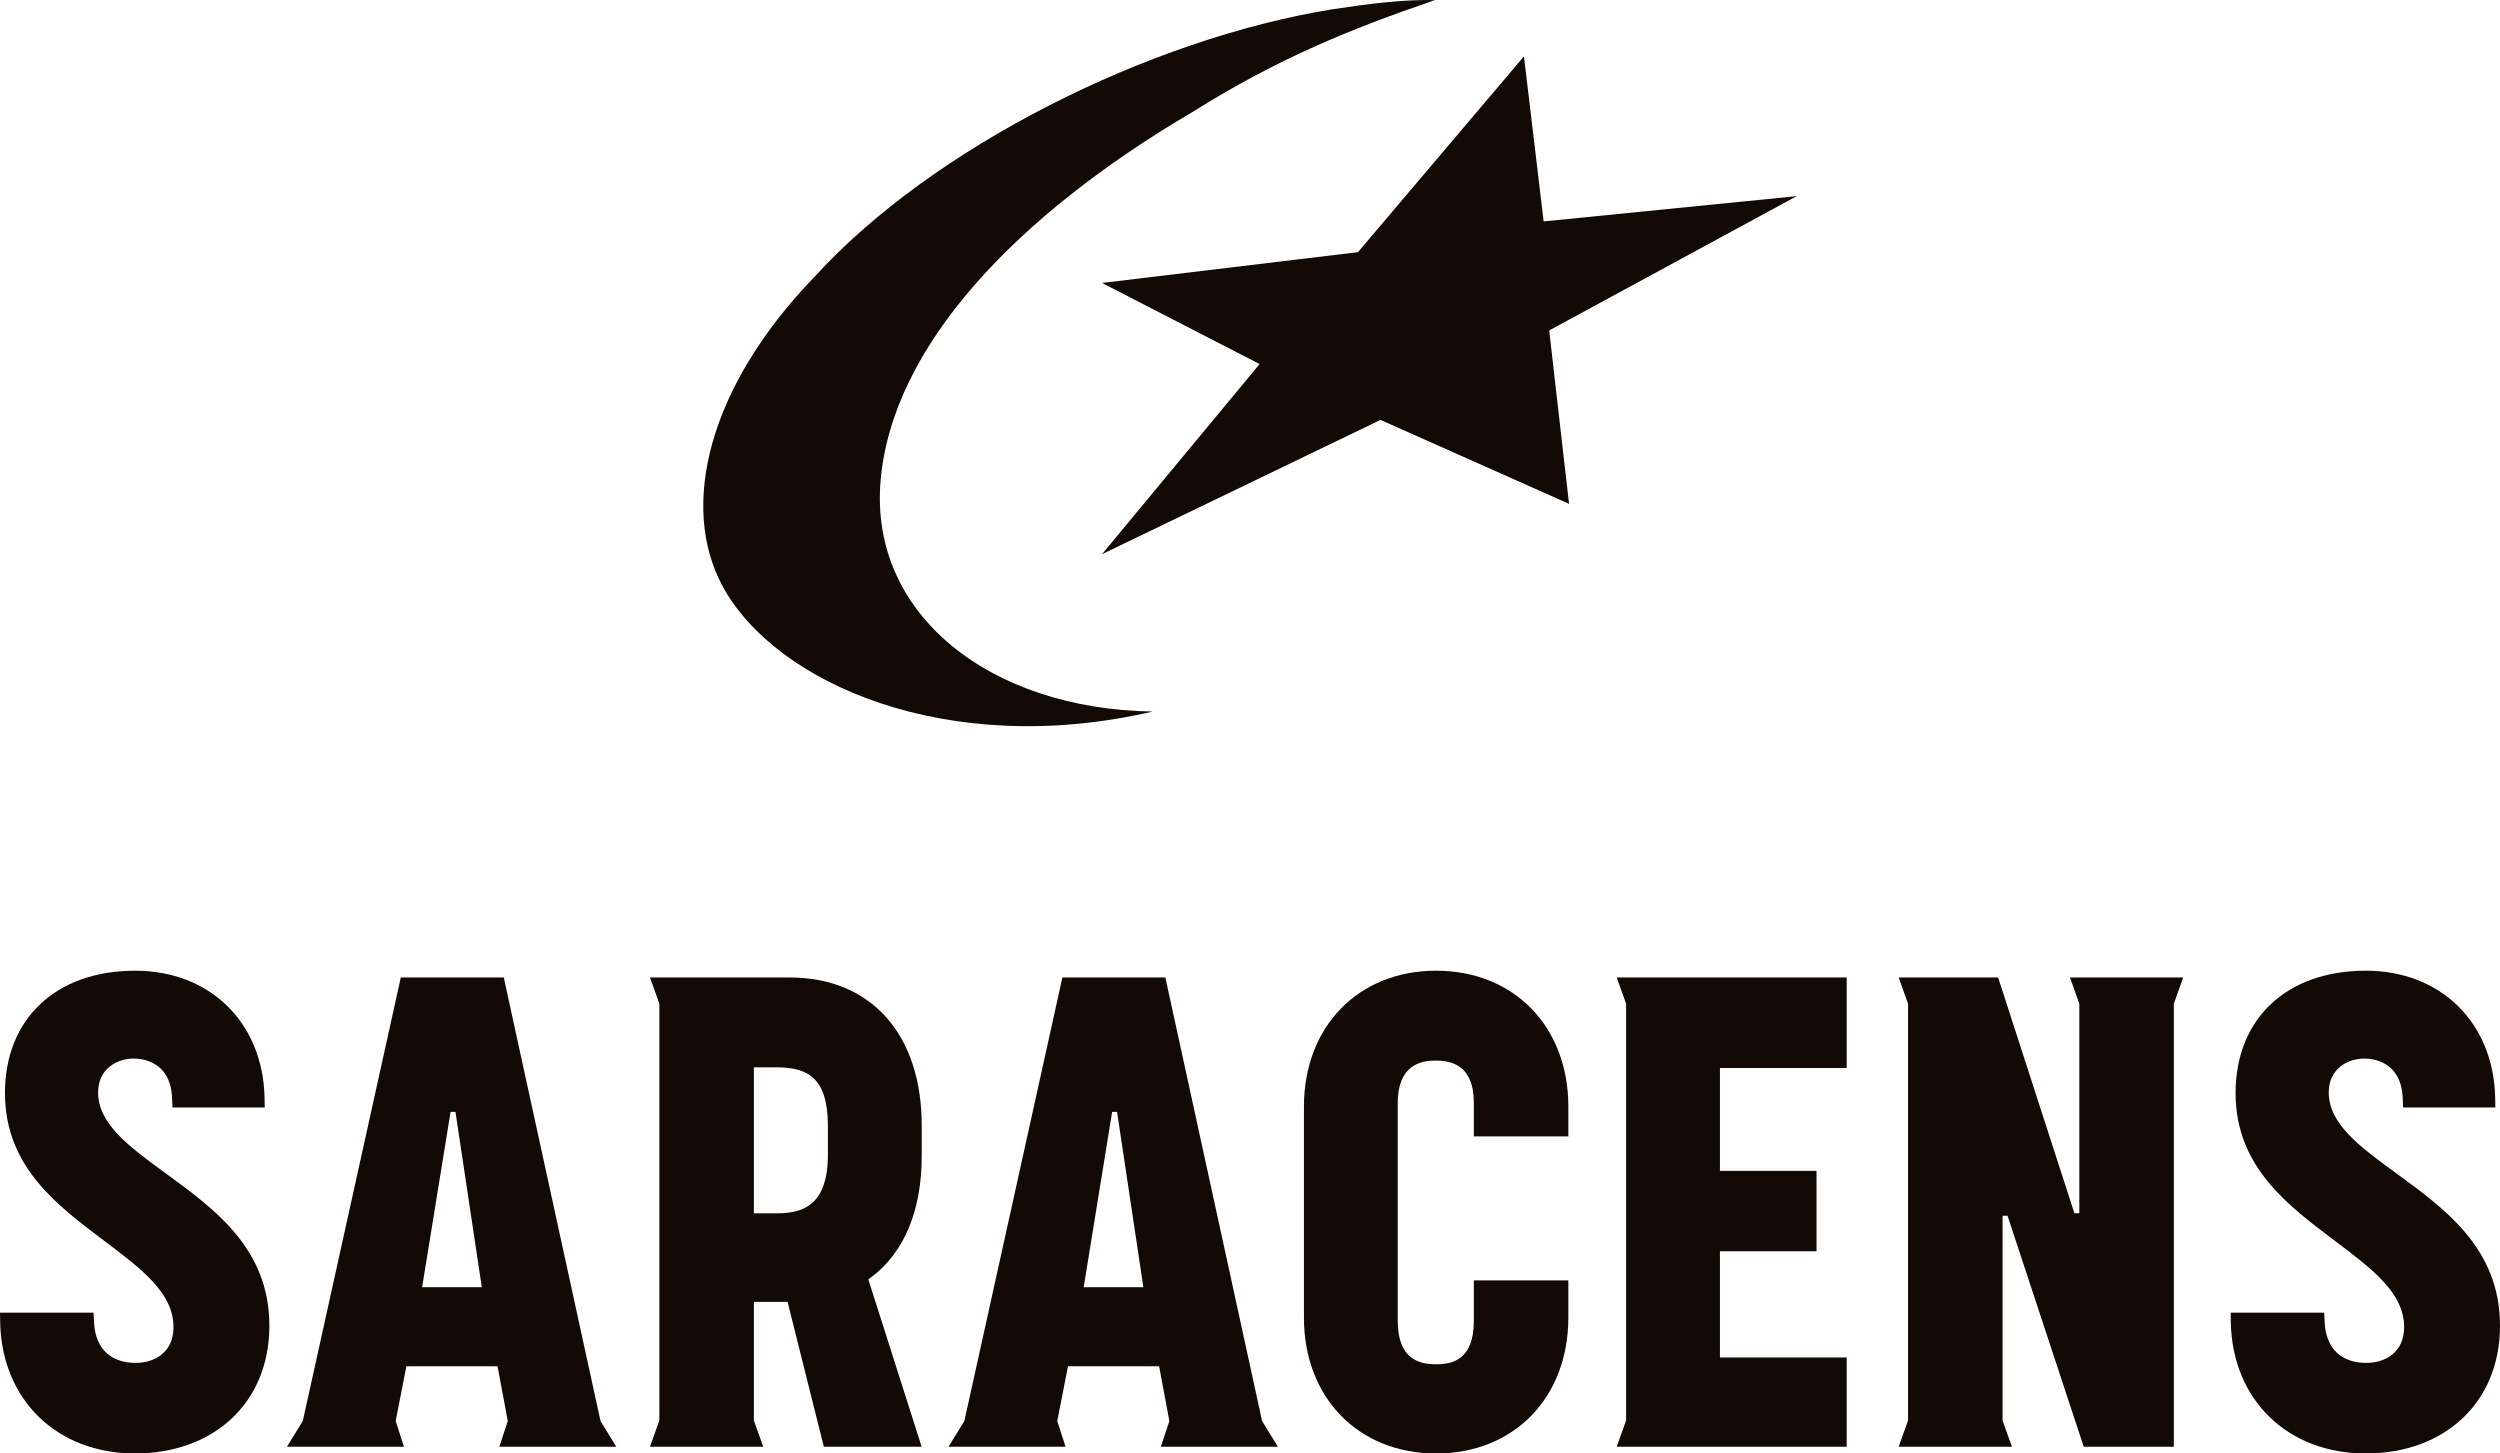
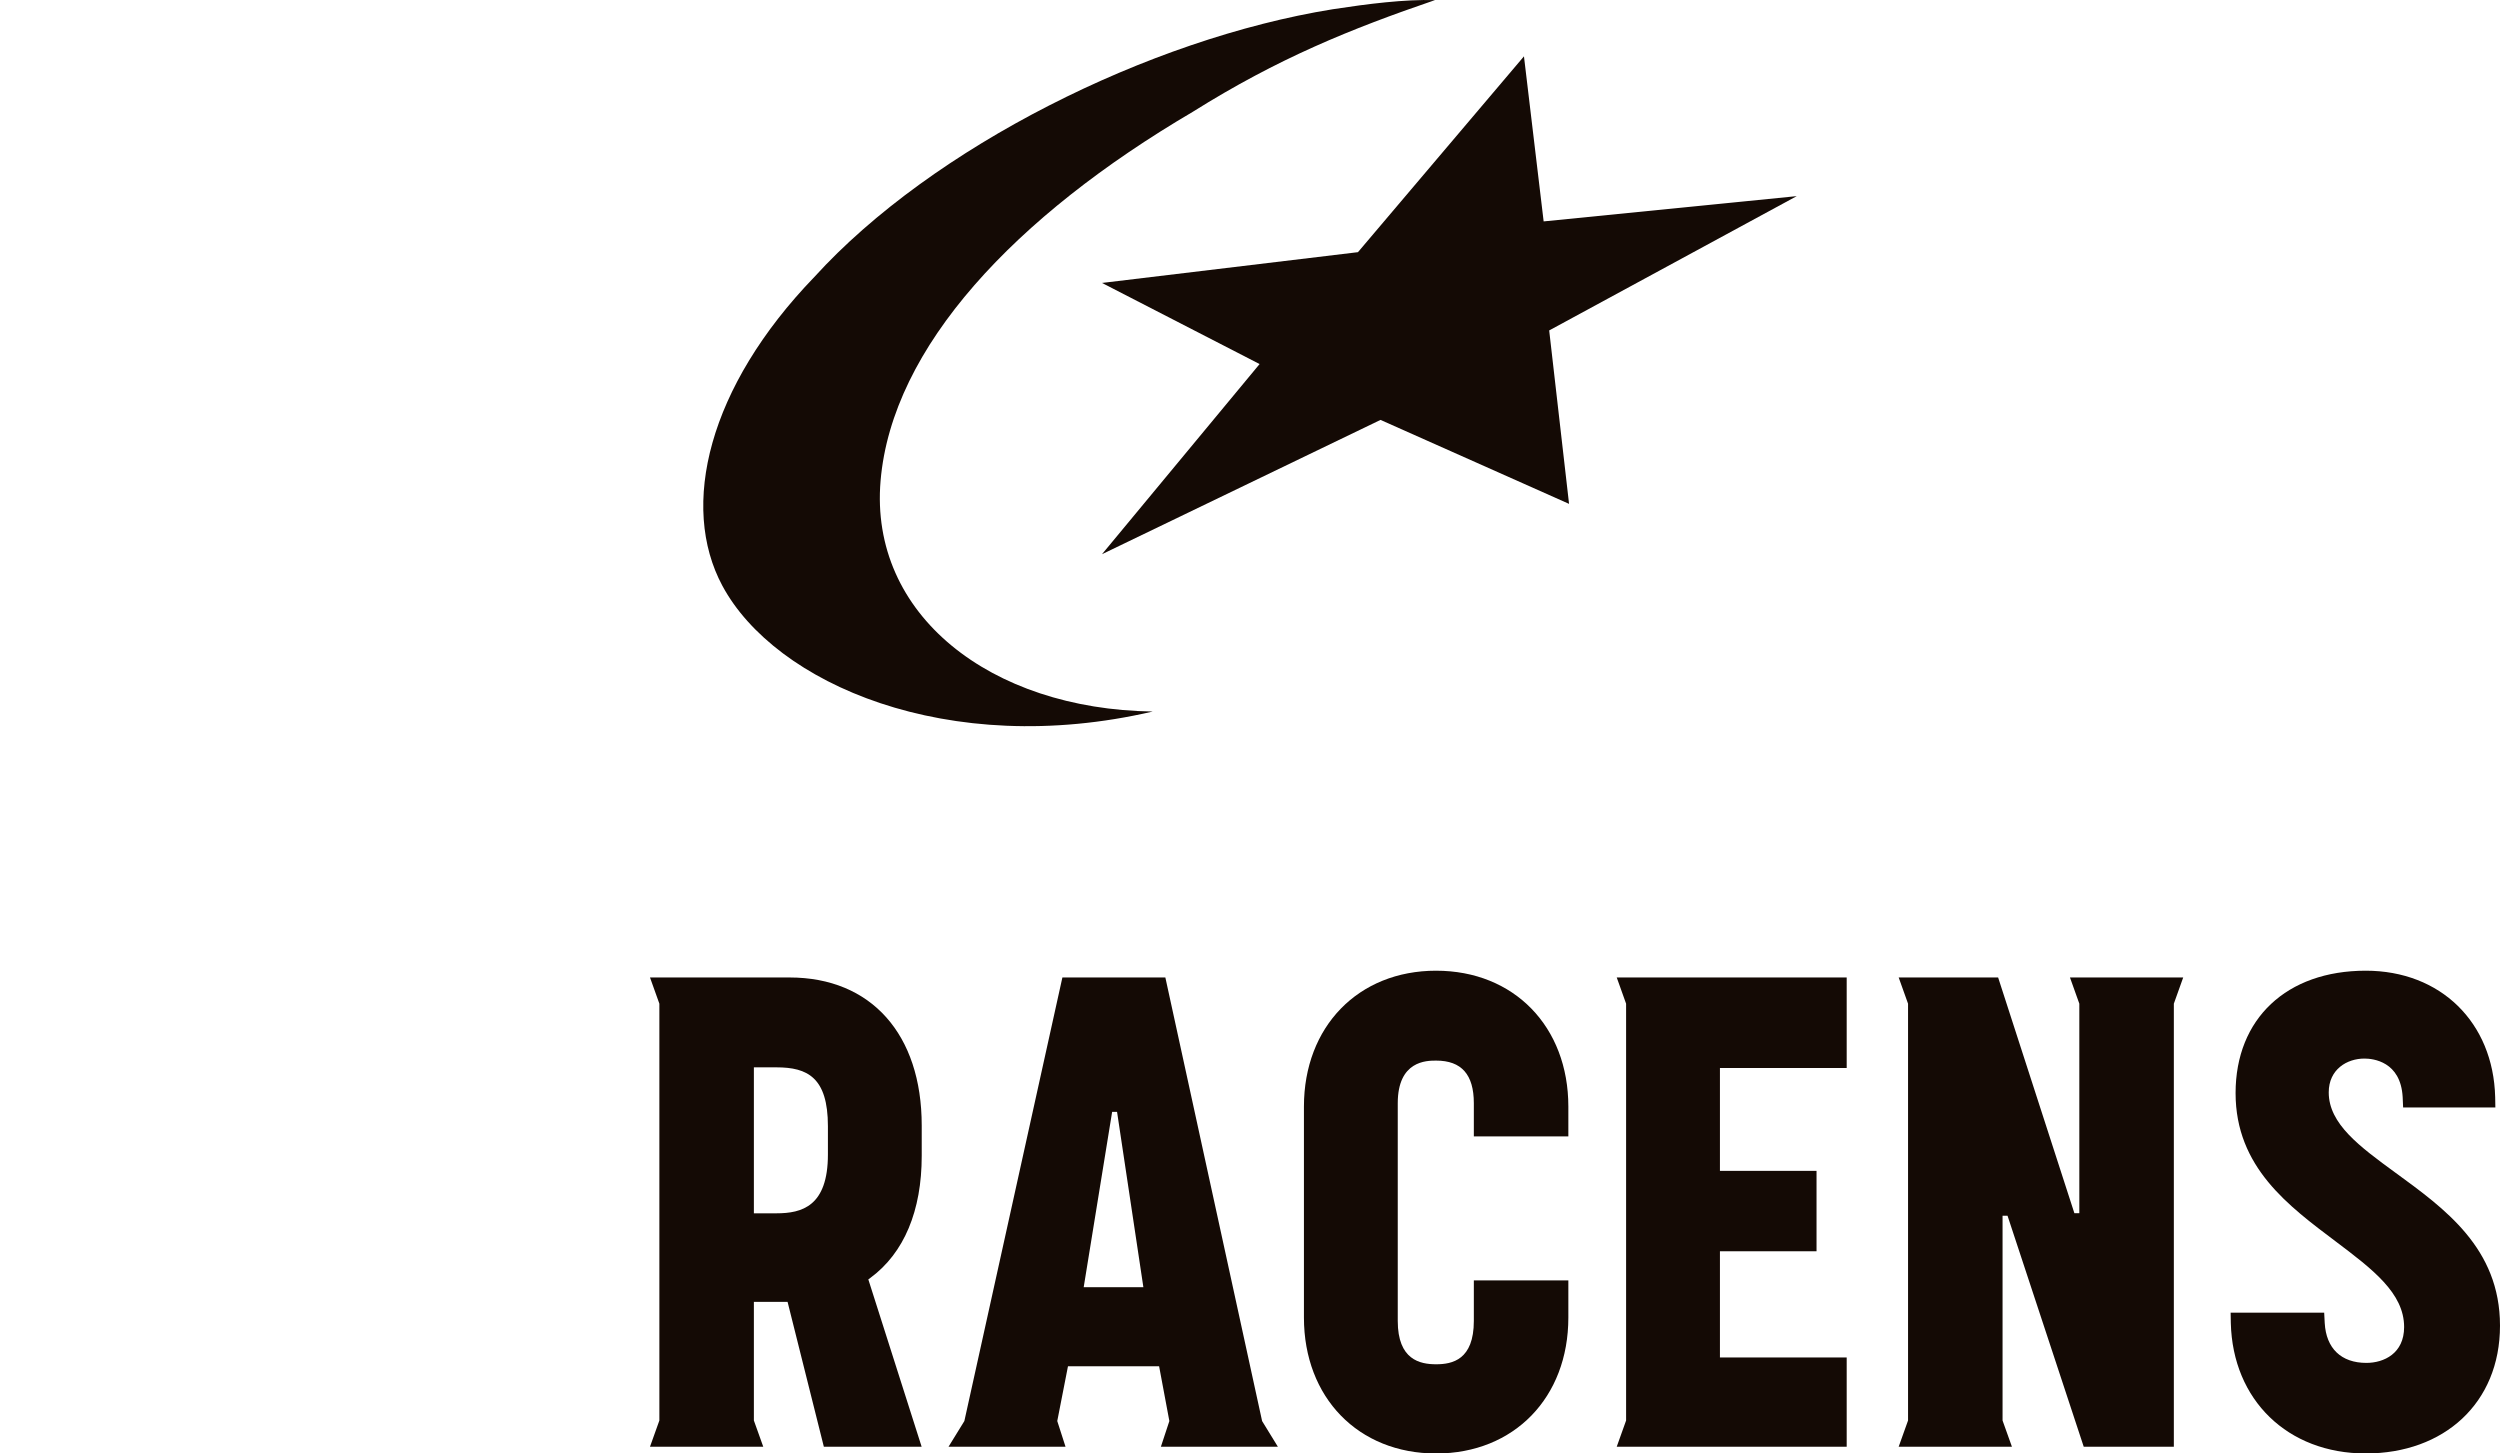
<svg xmlns="http://www.w3.org/2000/svg" width="344" height="200" viewBox="0 0 344 200" fill="none">
-   <path d="M22.674 161.361C17.75 157.761 13.499 154.651 13.499 150.314C13.499 147.116 16.042 145.659 18.403 145.659C19.6 145.659 23.403 146.052 23.672 150.963L23.735 152.388H36.427L36.401 150.963C36.147 140.69 28.896 133.568 18.591 133.568C7.71 133.568 0.682 140.177 0.682 150.407C0.682 160.637 8.019 165.963 14.489 170.846C19.523 174.646 23.871 177.928 23.871 182.602C23.871 186.243 21.078 187.535 18.684 187.535C15.211 187.535 13.143 185.542 12.947 182.043L12.874 180.62H0L0.026 182.045C0.285 192.645 7.844 199.996 18.589 199.996C29.334 199.996 37.066 193.095 37.066 182.413C37.066 171.731 29.42 166.29 22.672 161.357" fill="#140A05" />
  <path d="M113.921 158.855C113.921 165.991 110.345 166.951 106.849 166.951H103.734V146.867H106.849C111.093 146.867 113.921 148.245 113.921 154.965V158.855ZM108.639 134.498H89.439L90.729 138.107V195.461L89.439 199.069H105.024L103.734 195.461V179.14H108.371L113.362 199.072H126.818L119.481 176.045L119.798 175.811C124.398 172.406 126.829 166.608 126.829 159.044V154.875C126.829 142.306 119.858 134.5 108.637 134.5" fill="#140A05" />
  <path d="M197.613 133.568C186.9 133.568 179.421 141.258 179.421 152.268V181.3C179.421 192.31 186.903 200 197.613 200C208.323 200 215.805 192.31 215.805 181.3V176.18H202.8V181.766C202.8 187.107 199.839 187.724 197.613 187.724C195.387 187.724 192.331 187.107 192.331 181.766V151.804C192.331 145.939 196.306 145.939 197.613 145.939C201.103 145.939 202.8 147.856 202.8 151.804V156.367H215.805V152.27C215.805 141.26 208.323 133.57 197.613 133.57" fill="#140A05" />
  <path d="M222.461 134.498L223.751 138.106V195.461L222.461 199.069H254.105V186.791H236.663V172.178H249.955V161.11H236.663V146.961H254.105V134.498H222.461Z" fill="#140A05" />
  <path d="M284.826 134.498L286.115 138.106V166.934H285.434L274.941 134.498H261.257L262.547 138.106V195.461L261.257 199.069H276.841L275.552 195.461V167.282H276.235L286.721 199.069H299.121V138.106L300.41 134.498H284.826Z" fill="#140A05" />
  <path d="M329.608 161.361C324.685 157.761 320.434 154.651 320.434 150.314C320.434 147.116 322.976 145.659 325.338 145.659C326.535 145.659 330.337 146.052 330.607 150.963L330.669 152.388H343.362L343.336 150.963C343.082 140.69 335.831 133.568 325.526 133.568C314.645 133.568 307.616 140.177 307.616 150.407C307.616 160.637 314.953 165.963 321.424 170.846C326.46 174.646 330.807 177.928 330.807 182.602C330.807 186.243 328.012 187.535 325.618 187.535C322.146 187.535 320.078 185.542 319.881 182.043L319.808 180.62H306.935L306.96 182.045C307.219 192.645 314.779 199.996 325.523 199.996C336.268 199.996 344 193.095 344 182.413C344 171.731 336.355 166.29 329.606 161.357" fill="#140A05" />
  <path d="M153.03 152.996H153.707L157.328 177.115H149.117L153.03 152.996ZM146.186 134.498L145.388 138.106L132.696 195.536L130.518 199.069H146.615L145.479 195.536L146.954 187.996H159.493L160.904 195.536L159.739 199.069H175.835L173.665 195.536L161.139 138.106L160.352 134.498H146.182H146.186Z" fill="#140A05" />
-   <path d="M61.995 152.996H62.673L66.294 177.115H58.085L61.998 152.996H61.995ZM55.152 134.498L54.354 138.106L41.662 195.536L39.483 199.069H55.581L54.445 195.536L55.92 187.996H68.459L69.87 195.536L68.705 199.069H84.801L82.631 195.536L70.105 138.106L69.32 134.498H55.15H55.152Z" fill="#140A05" />
  <path d="M151.634 38.933L186.855 34.699L209.697 7.752L212.406 30.465L247.233 26.988L213.168 45.469L215.902 69.332L189.959 57.778L151.634 76.259L173.32 50.094L151.634 38.933Z" fill="#140A05" />
  <path d="M99.409 80.622C93.484 69.611 97.461 53.236 112.051 38.114C128.279 20.27 158.136 5.343 183.368 1.275C188.307 0.518 193.218 -0.099 197.452 0.013C185.825 3.998 175.889 8.01 164.121 15.389C139.681 29.754 122.74 47.736 121.168 66.145C119.596 84.553 136.239 97.596 158.62 97.906C130.399 104.472 106.629 94.039 99.411 80.622" fill="#140A05" />
</svg>